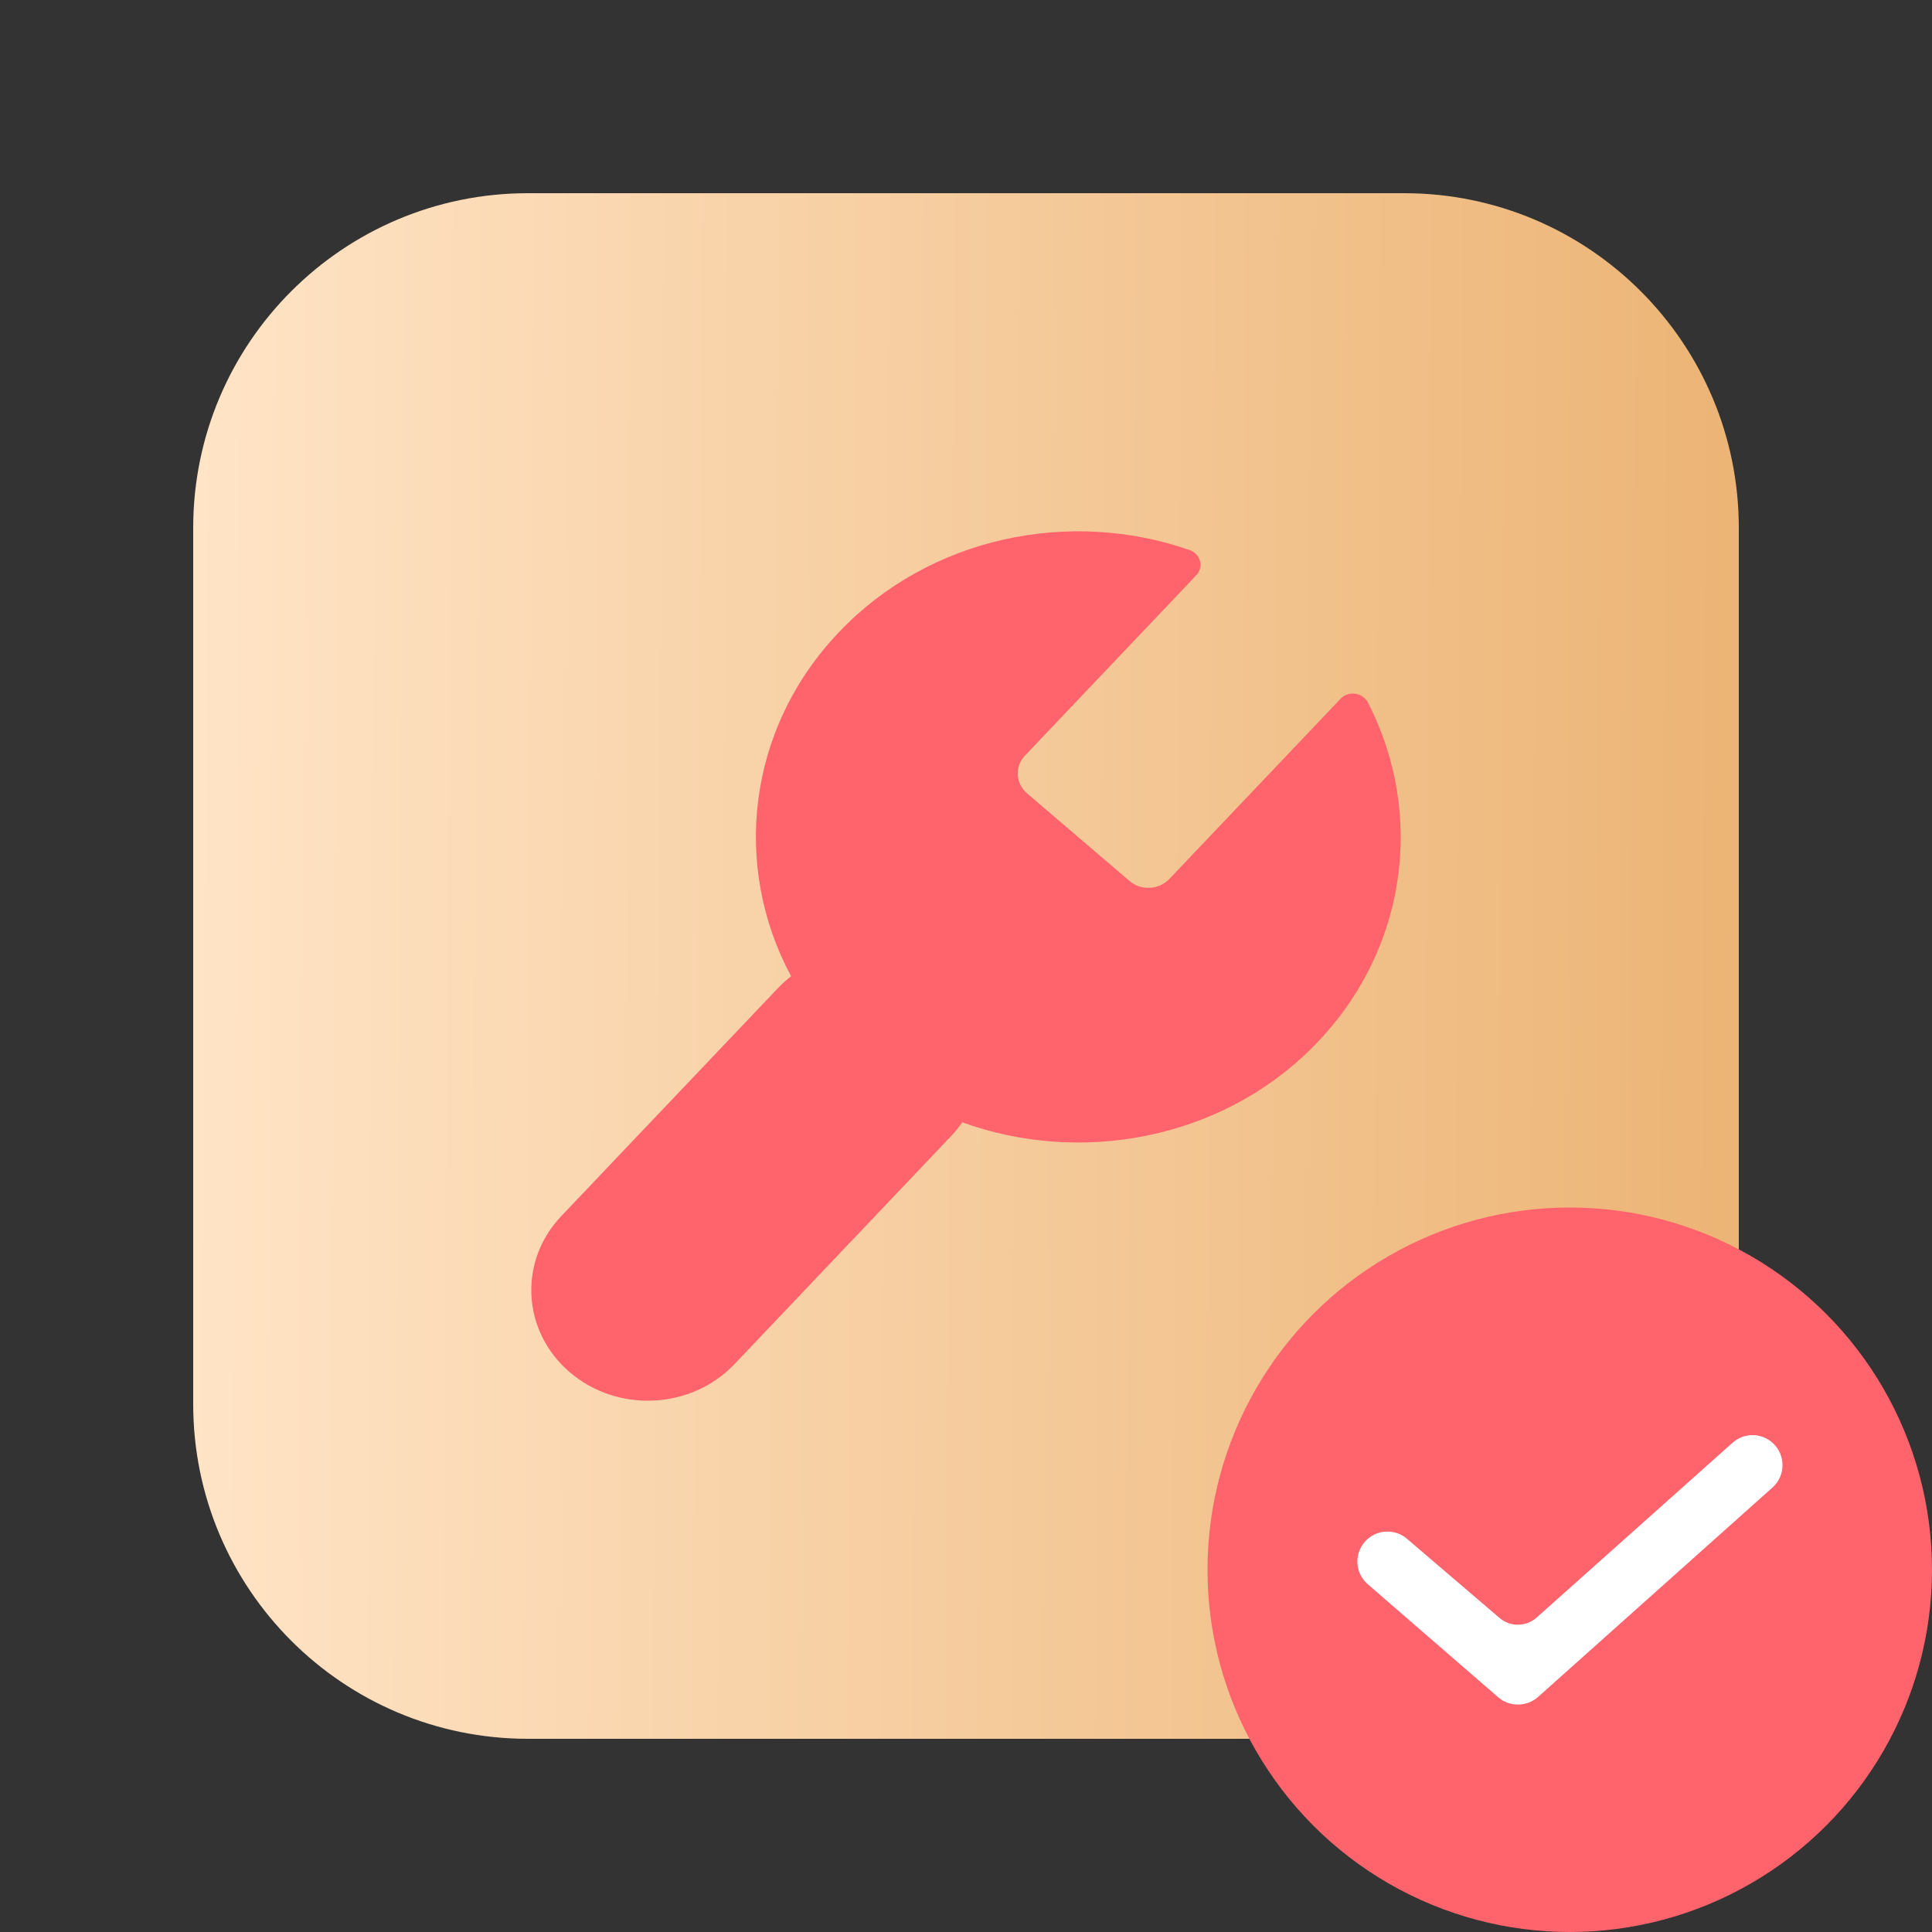
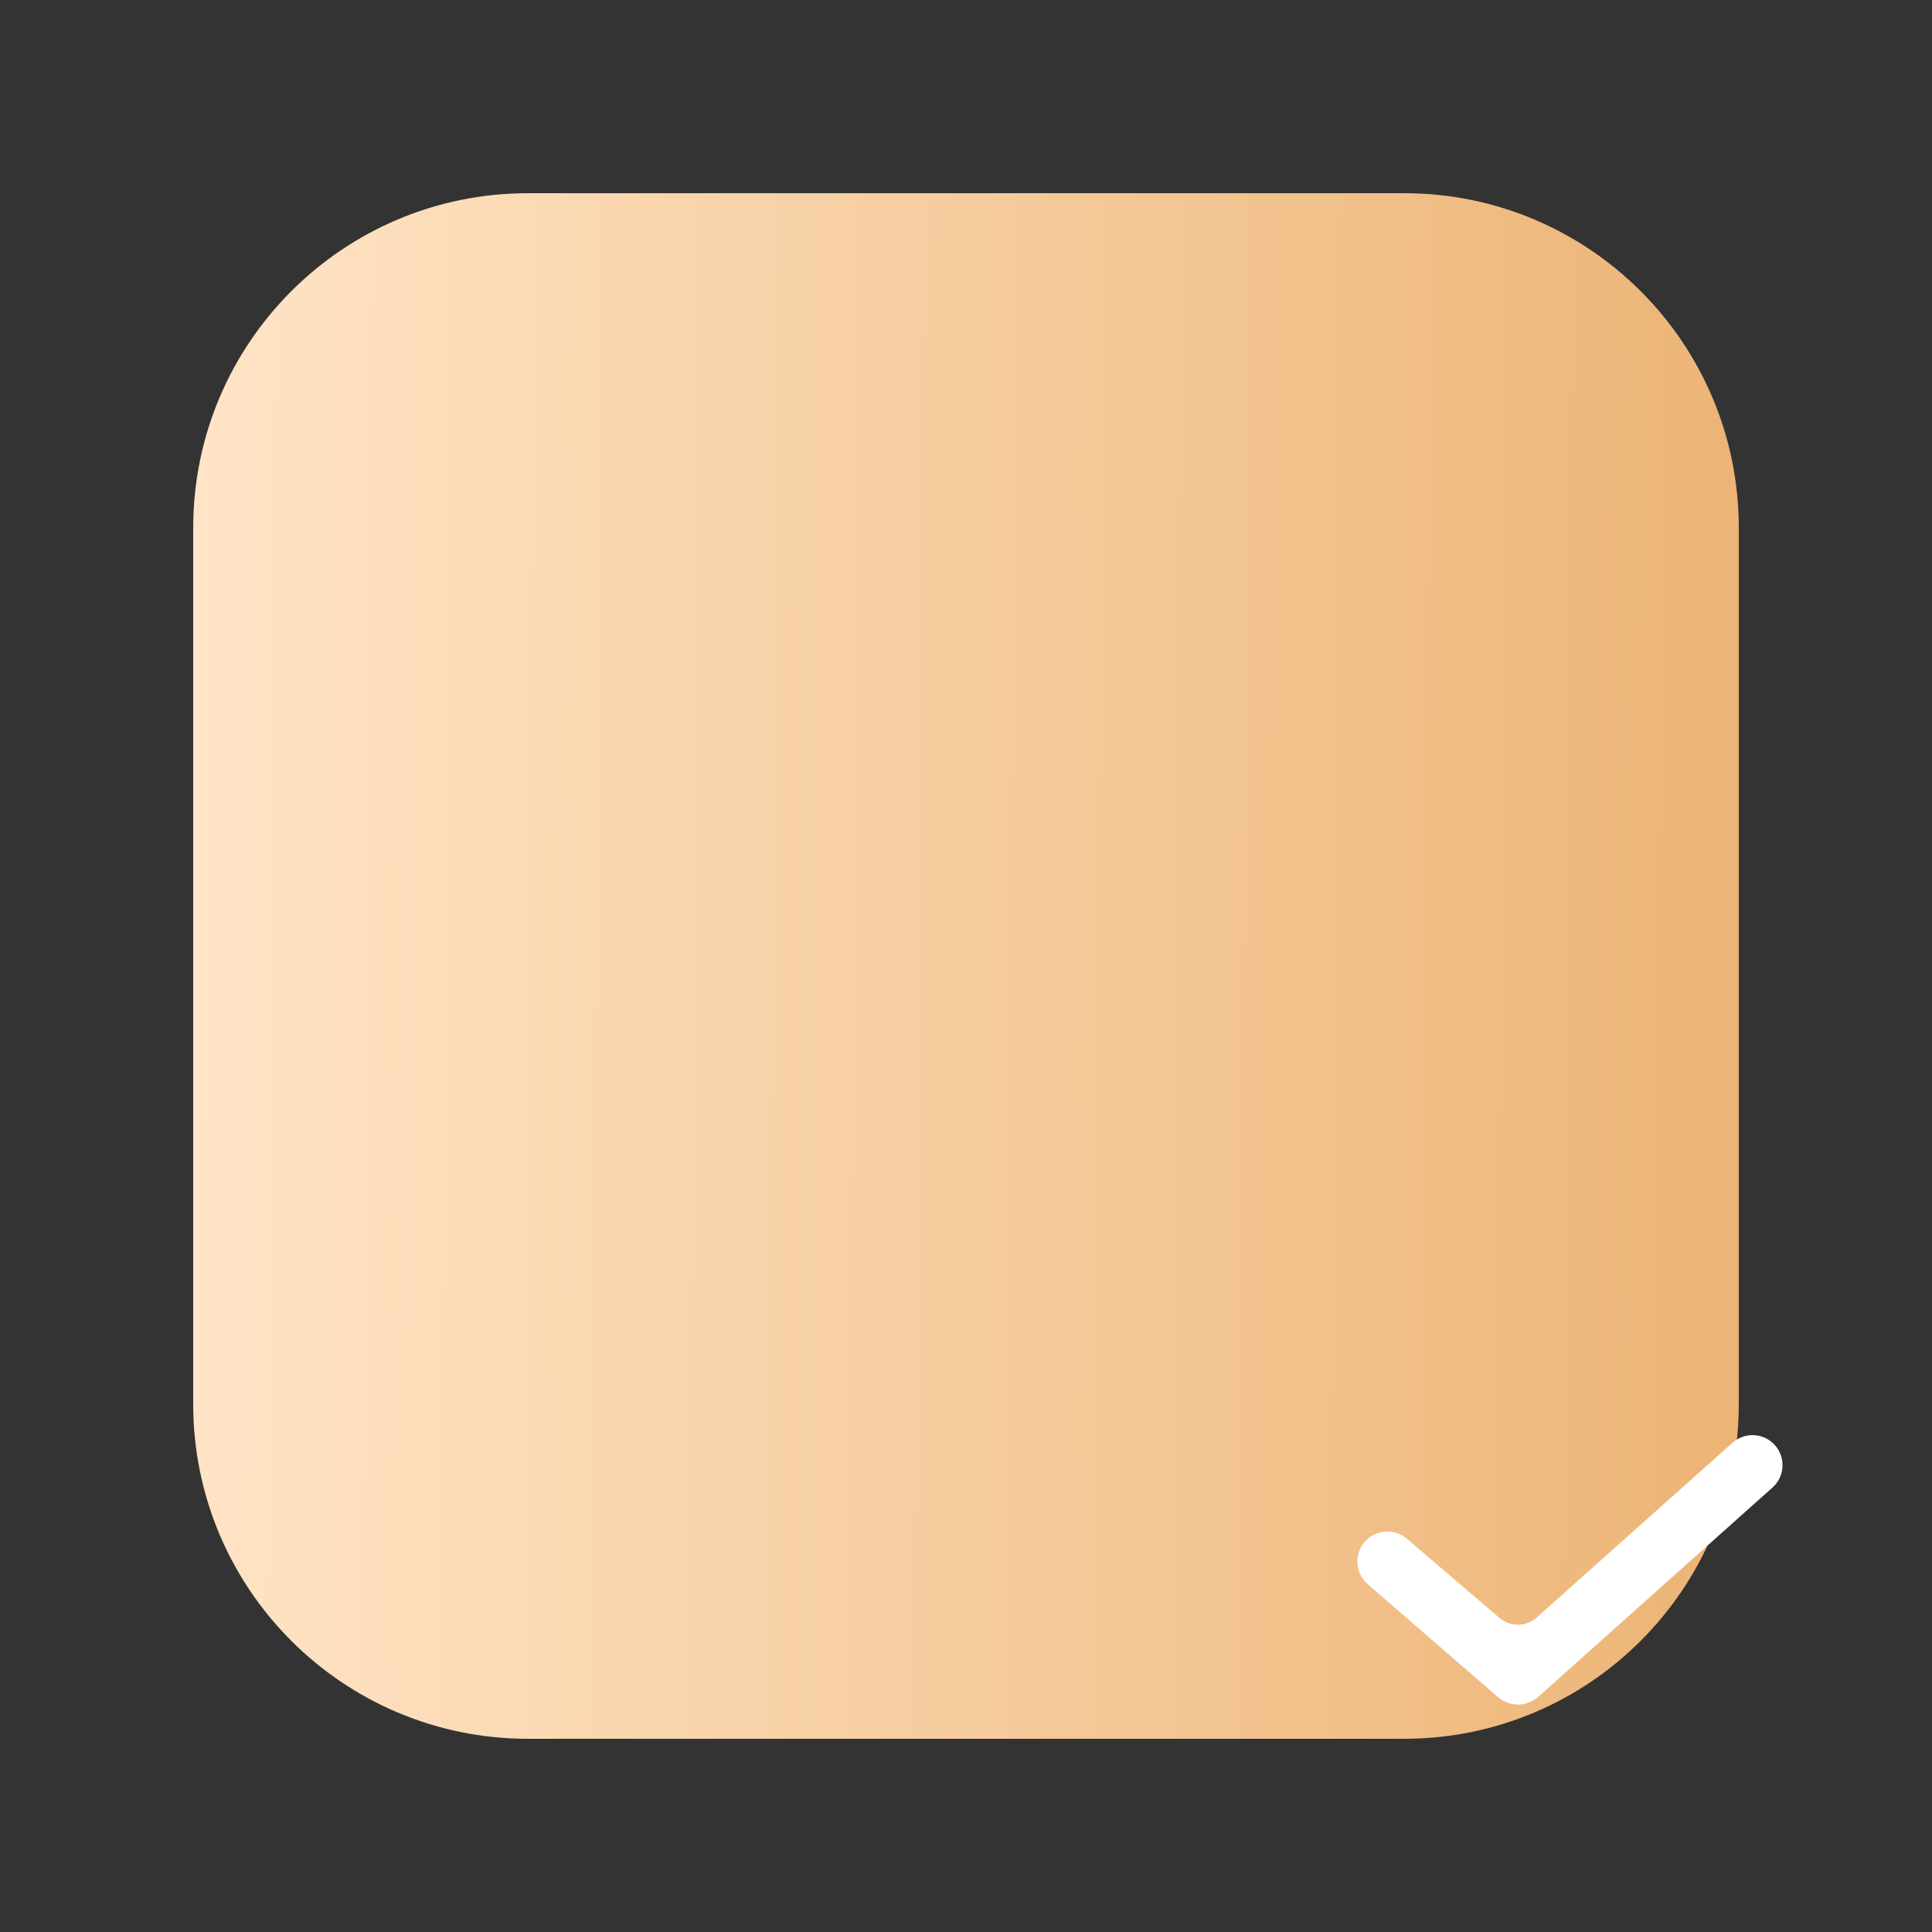
<svg xmlns="http://www.w3.org/2000/svg" fill="none" viewBox="0 0 40 40" height="40" width="40">
  <rect x="0" y="0" width="40" height="40" fill="#333333" stroke="none" />
  <g clip-path="url(#clip0_108_6056)">
    <g clip-path="url(#clip1_108_6056)">
      <path fill="url(#paint0_linear_108_6056)" d="M10.93 4H29.07C32.897 4 36 7.103 36 10.93V29.07C36 32.897 32.897 36 29.07 36H10.93C7.103 36 4 32.897 4 29.07V10.93C4 7.103 7.103 4 10.93 4Z" />
-       <path fill="#FF636C" d="M17.366 13.092C19.246 11.114 22.143 10.522 24.627 11.387C24.856 11.467 24.931 11.739 24.767 11.911L21.22 15.645C21.169 15.698 21.129 15.761 21.104 15.83C21.078 15.898 21.067 15.97 21.071 16.043C21.075 16.116 21.094 16.186 21.127 16.252C21.16 16.317 21.206 16.376 21.263 16.425L23.386 18.24C23.501 18.338 23.652 18.389 23.806 18.381C23.96 18.374 24.105 18.308 24.209 18.199L27.756 14.466C27.919 14.295 28.212 14.336 28.32 14.544C29.513 16.855 29.147 19.733 27.14 21.719C25.241 23.597 22.363 24.121 19.922 23.236C19.856 23.331 19.785 23.424 19.702 23.51L15.205 28.244C14.313 29.182 12.787 29.258 11.797 28.411C10.808 27.565 10.728 26.118 11.62 25.179L16.118 20.446C16.199 20.362 16.286 20.284 16.379 20.212C15.158 17.942 15.46 15.098 17.366 13.092Z" />
-       <circle fill="#FF636C" r="7.5" cy="32.5" cx="32.5" />
      <path fill="white" d="M31.847 35.131C31.611 35.342 31.255 35.345 31.016 35.138L28.318 32.8C28.035 32.555 28.031 32.118 28.309 31.868C28.541 31.66 28.892 31.655 29.129 31.858L31.047 33.498C31.269 33.688 31.596 33.684 31.814 33.49L35.871 29.87C36.107 29.66 36.464 29.66 36.699 29.872C36.974 30.119 36.974 30.55 36.698 30.797L31.847 35.131Z" />
    </g>
  </g>
  <defs>
    <linearGradient gradientUnits="userSpaceOnUse" y2="4.212" x2="36.209" y1="4" x1="4" id="paint0_linear_108_6056">
      <stop stop-color="#FFE4C6" />
      <stop stop-color="#ECB475" offset="1" />
    </linearGradient>
    <clipPath id="clip0_108_6056">
      <rect fill="white" height="40" width="40" />
    </clipPath>
    <clipPath id="clip1_108_6056">
      <rect fill="white" height="40" width="40" />
    </clipPath>
  </defs>
</svg>